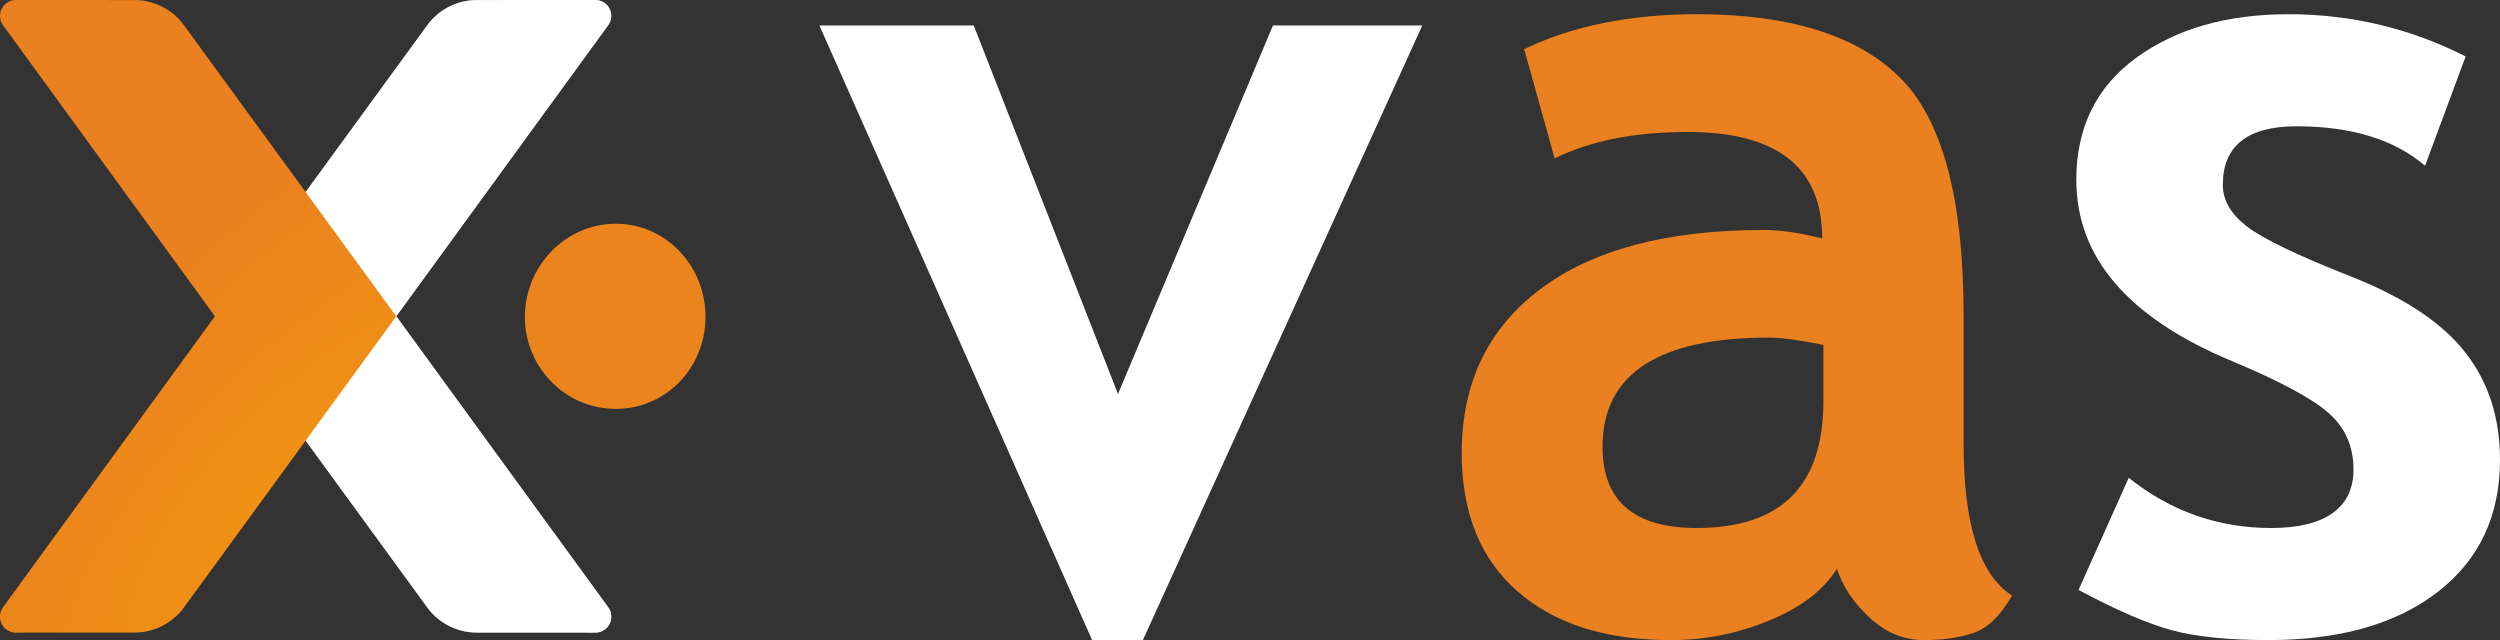
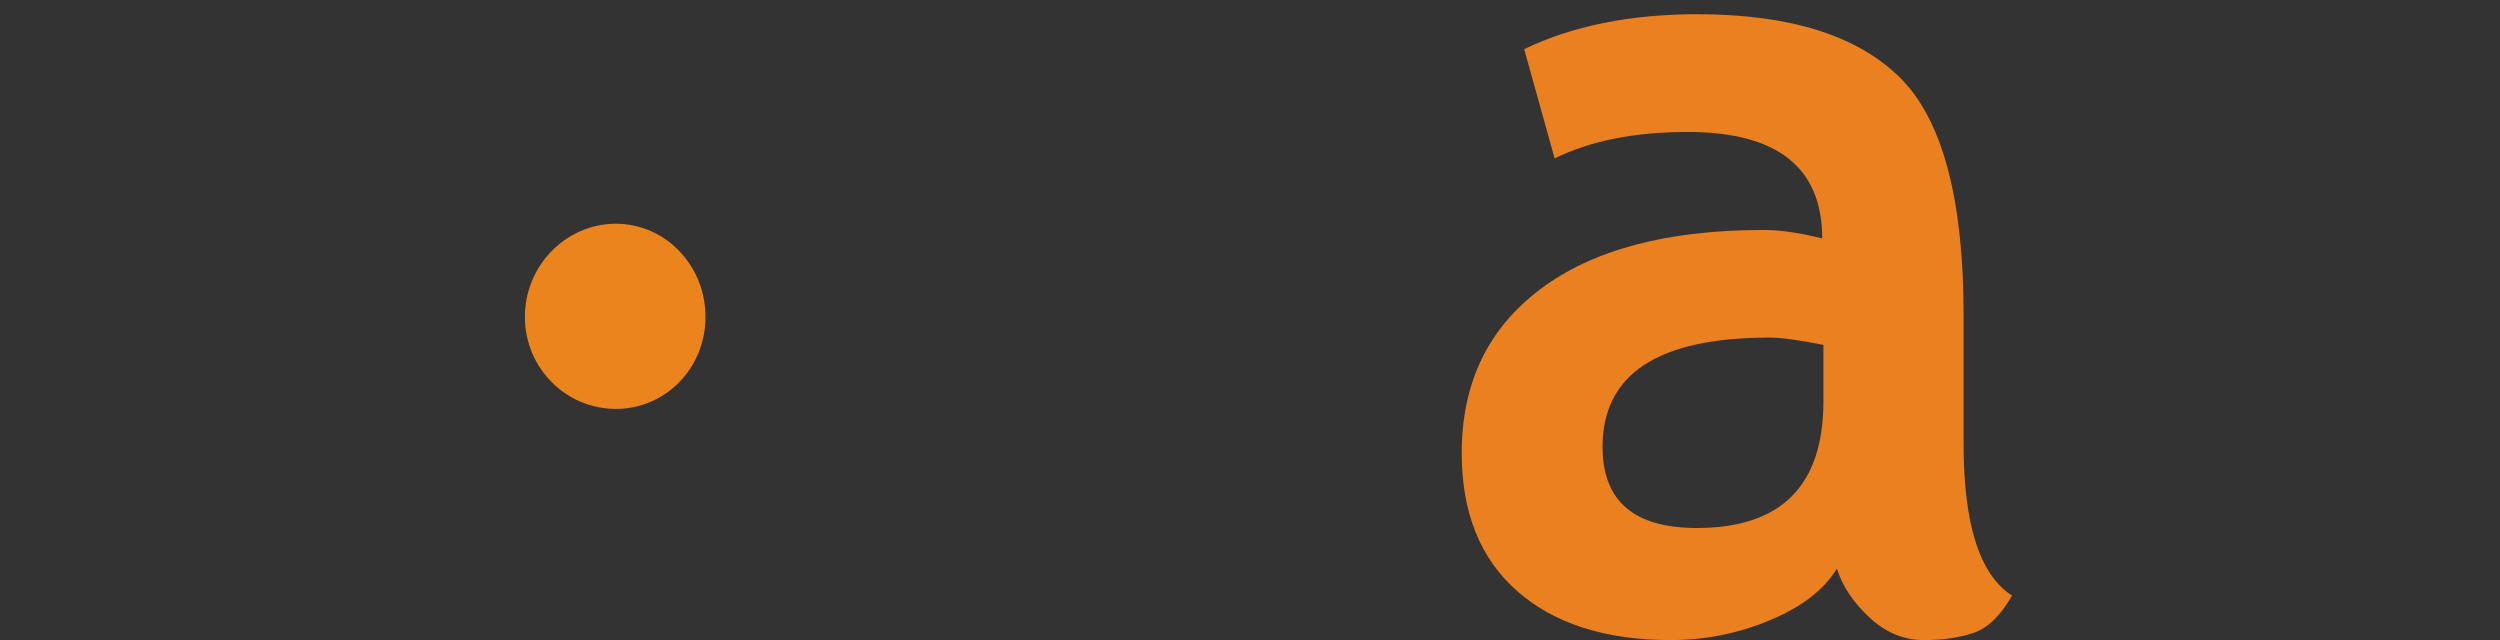
<svg xmlns="http://www.w3.org/2000/svg" id="a" viewBox="0 0 312.97 80.13">
  <rect x="0" y="0" width="312.97" height="80.13" fill="#333333" stroke="none" />
  <defs>
    <radialGradient id="e" cx="7113.84" cy="-2666.3" r="2.5" fx="7113.84" fy="-2666.3" gradientTransform="matrix(17.176 -25.445 -19.195 -0 -173324.65 181074.84)" gradientUnits="userSpaceOnUse">
      <stop offset="0" stop-color="#f19512" />
      <stop offset="1" stop-color="#ea801f" />
    </radialGradient>
    <style>.k{fill:#fff}</style>
  </defs>
-   <path d="M143.07 80.13h-6.35L102.58 3.19h19.32l18.06 46.13 19.4-46.13h18.69l-34.98 76.95Z" class="k" />
  <path d="M229.96 71.18c-1.6 2.63-4.38 4.79-8.36 6.45-3.97 1.67-8.12 2.5-12.45 2.5-8.13 0-14.53-2.03-19.18-6.1s-6.98-9.84-6.98-17.31q0-13.125 9.84-20.52 9.84-7.41 27.96-7.41c2.07 0 4.51.35 7.33 1.06 0-8.89-5.62-13.33-16.86-13.33-6.63 0-12.18 1.11-16.64 3.31l-3.81-13.68c6.07-2.91 13.28-4.37 21.65-4.37q17.28 0 25.32 7.86c5.36 5.24 8.04 15.18 8.04 29.8v16.15c0 10.06 2.02 16.39 6.07 18.97-1.46 2.54-3.08 4.1-4.87 4.69s-3.83.88-6.14.88q-3.81 0-6.84-2.82c-2.02-1.88-3.39-3.92-4.09-6.14Zm-1.69-28c-3.01-.61-5.27-.92-6.77-.92q-20.88 0-20.88 13.68c0 6.77 3.93 10.16 11.78 10.16q15.87 0 15.87-15.87z" style="fill:#ea801f" />
-   <path d="m260.21 73.86 6.28-14.04c5.27 4.19 11.21 6.28 17.84 6.28s10.3-2.44 10.3-7.33c0-2.87-1.03-5.22-3.1-7.05s-6.09-4-12.06-6.49c-13.02-5.41-19.54-12.98-19.54-22.71 0-6.53 2.49-11.63 7.48-15.27 4.98-3.64 11.35-5.47 19.11-5.47s15.23 1.76 22.15 5.29l-5.08 13.68c-3.86-3.29-9.22-4.94-16.08-4.94-6.16 0-9.24 2.45-9.24 7.33q0 2.895 3.03 5.22c2.02 1.55 6.35 3.63 12.98 6.24s11.4 5.77 14.32 9.49c2.92 3.71 4.37 8.21 4.37 13.47 0 7.01-2.6 12.52-7.79 16.54-5.2 4.02-12.26 6.03-21.19 6.03-5.03 0-9.06-.41-12.1-1.23q-4.545-1.23-11.67-5.04Z" class="k" />
  <g id="b">
-     <path id="c" d="M49.61 39.6 76.14 3.16c.44-.61.5-1.41.16-2.08A1.98 1.98 0 0 0 74.53 0c-4.16 0-10.69 0-14.84.01-2.45 0-4.76 1.17-6.21 3.16-6.84 9.38-26.57 36.43-26.57 36.43l26.57 36.43a7.7 7.7 0 0 0 6.21 3.16c4.15 0 10.68 0 14.84.01a2.001 2.001 0 0 0 1.62-3.17C69.31 66.64 49.62 39.6 49.62 39.6Z" style="fill-rule:evenodd;fill:#87898c" />
-     <path id="d" d="M49.61 39.6 76.14 3.16c.44-.61.5-1.41.16-2.08A1.98 1.98 0 0 0 74.53 0c-4.16 0-10.69 0-14.84.01-2.45 0-4.76 1.17-6.21 3.16-6.84 9.38-26.57 36.43-26.57 36.43l26.57 36.43a7.7 7.7 0 0 0 6.21 3.16c4.15 0 10.68 0 14.84.01a2.001 2.001 0 0 0 1.62-3.17C69.31 66.64 49.62 39.6 49.62 39.6Z" style="fill-rule:evenodd;fill:#fff" />
-     <path id="f" d="M26.91 39.6.38 3.16c-.44-.6-.5-1.4-.16-2.07S1.24 0 1.99 0c4.16 0 10.69 0 14.84.01 2.45 0 4.76 1.17 6.21 3.16 6.84 9.38 26.57 36.43 26.57 36.43L23.04 76.03a7.7 7.7 0 0 1-6.21 3.16c-4.15 0-10.68 0-14.84.01a2.001 2.001 0 0 1-1.62-3.17C7.21 66.64 26.9 39.6 26.9 39.6Z" style="fill:url(#e);fill-rule:evenodd" />
    <path d="M65.71 39.67c0-6.4 5.12-11.66 11.38-11.66s11.23 5.26 11.23 11.66-4.98 11.52-11.23 11.52-11.38-5.13-11.38-11.52" style="fill:#eb841d" />
  </g>
</svg>